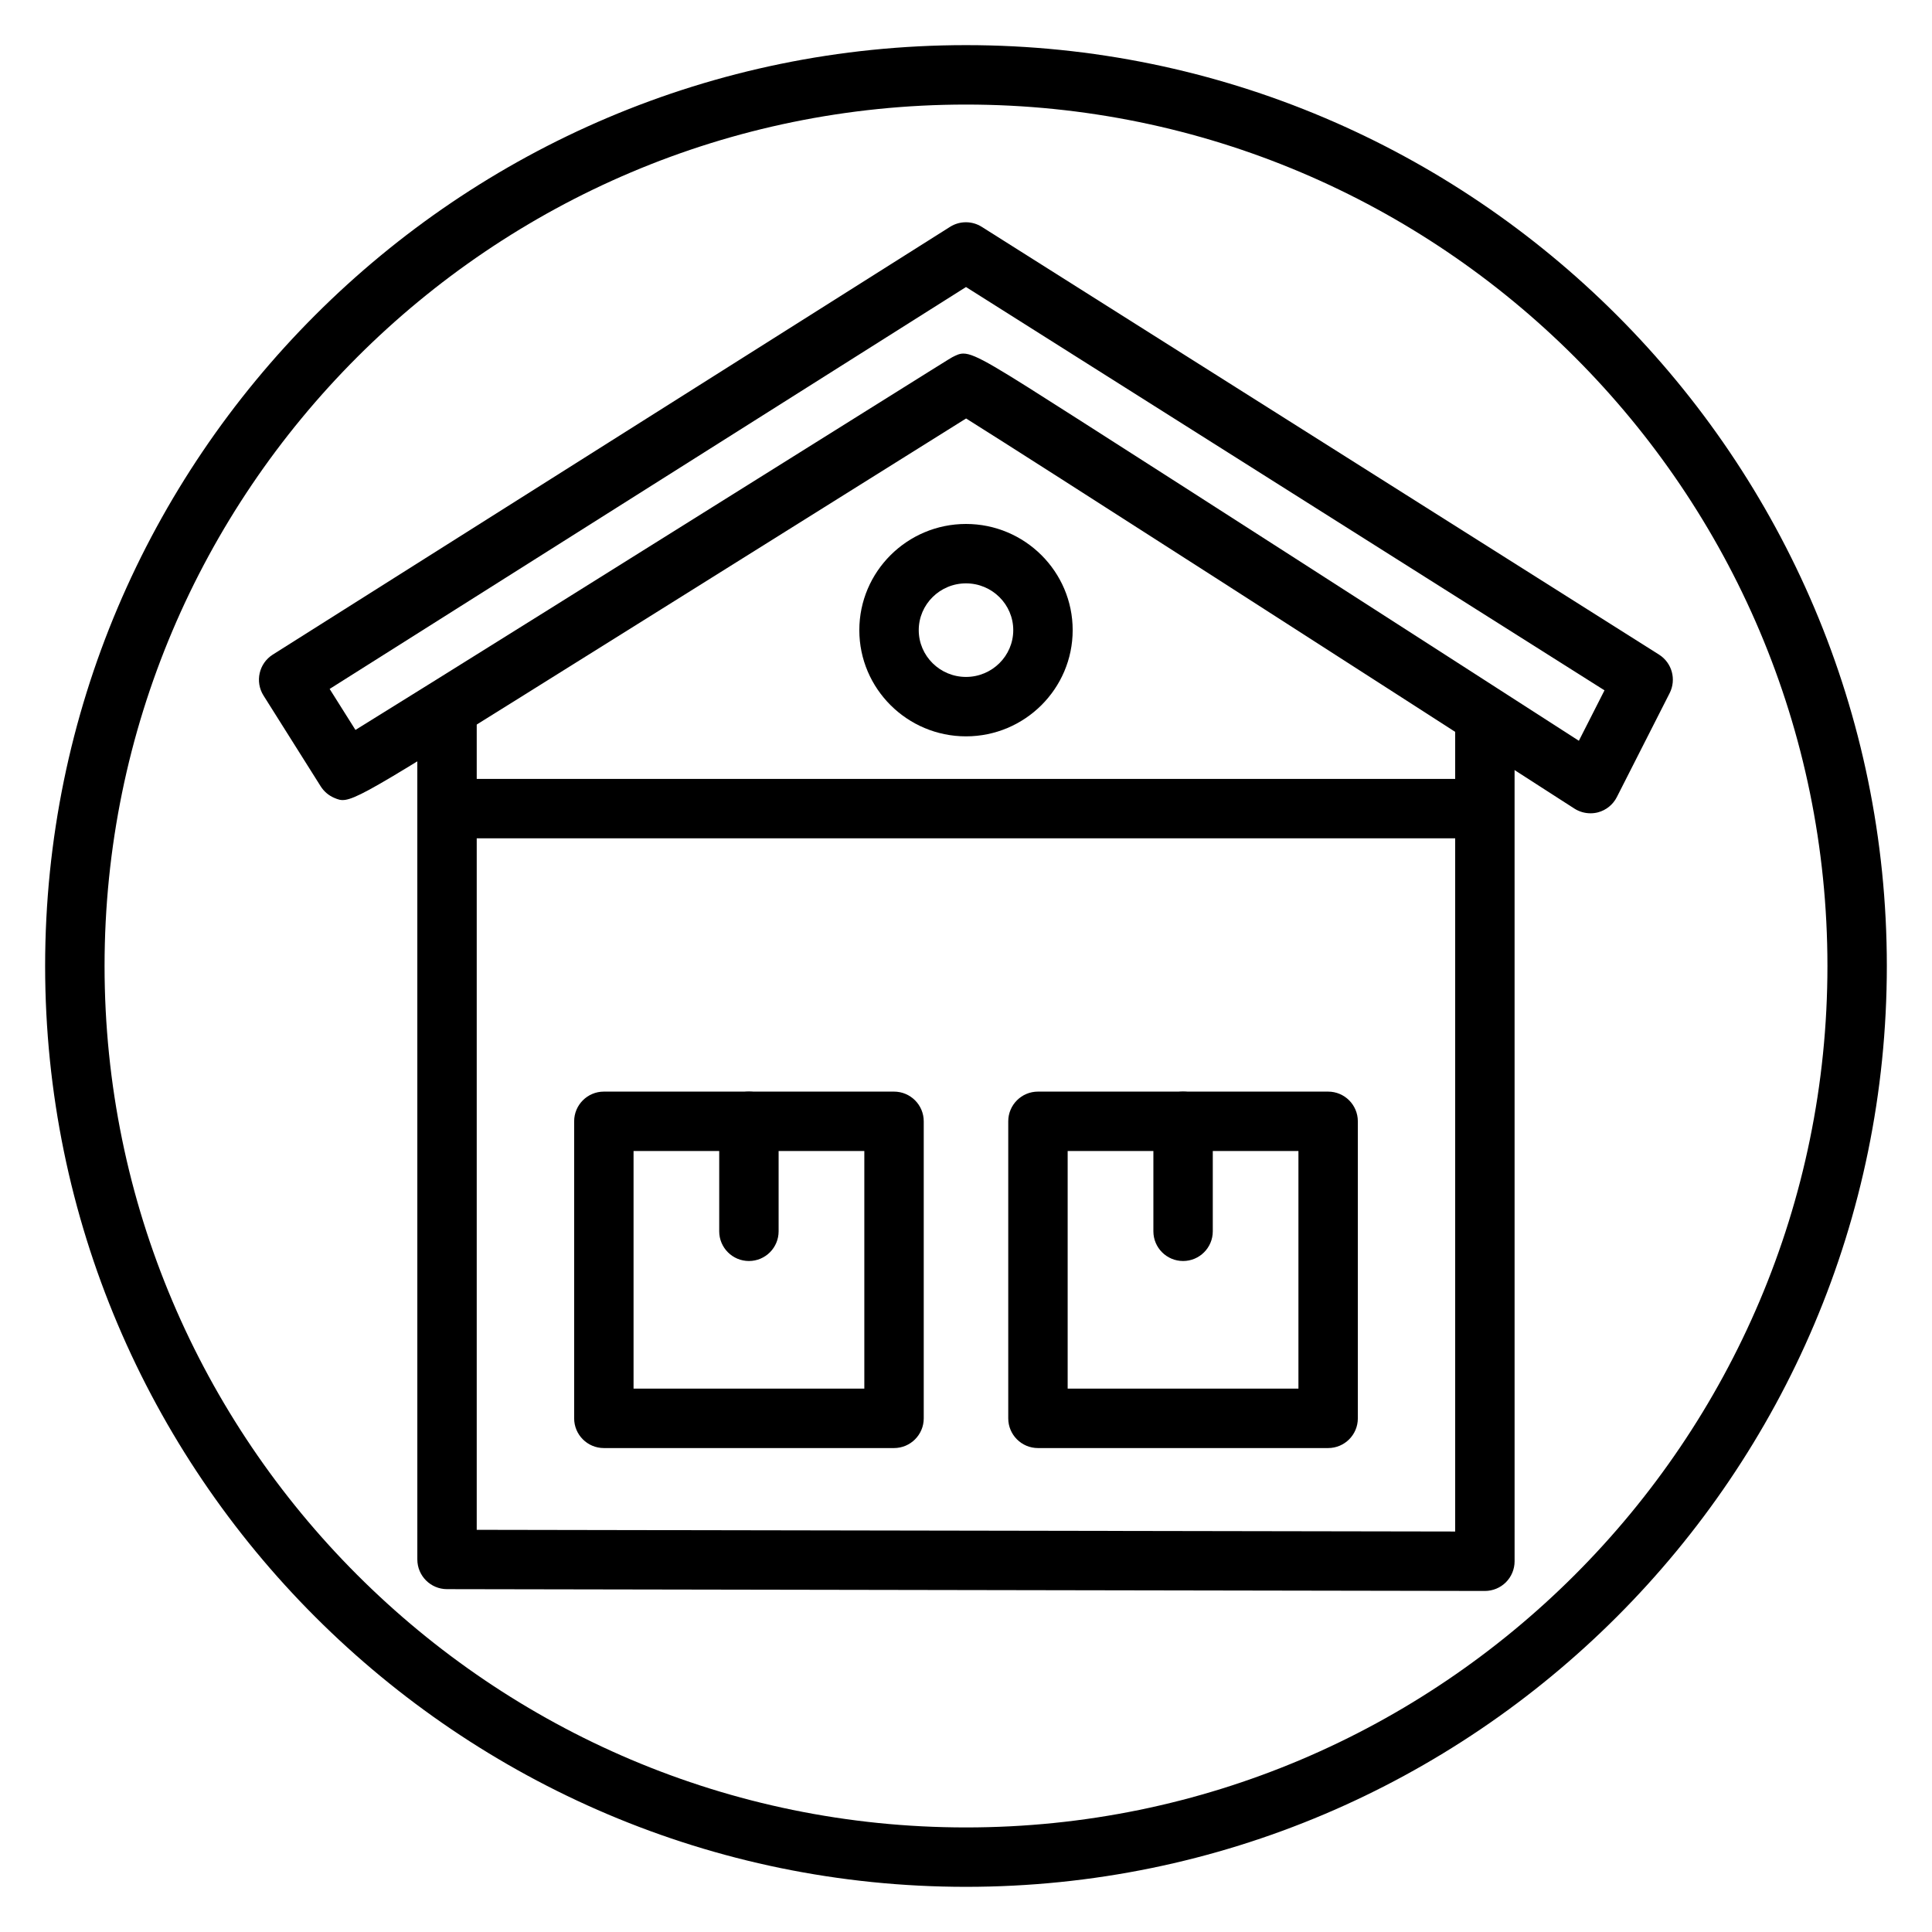
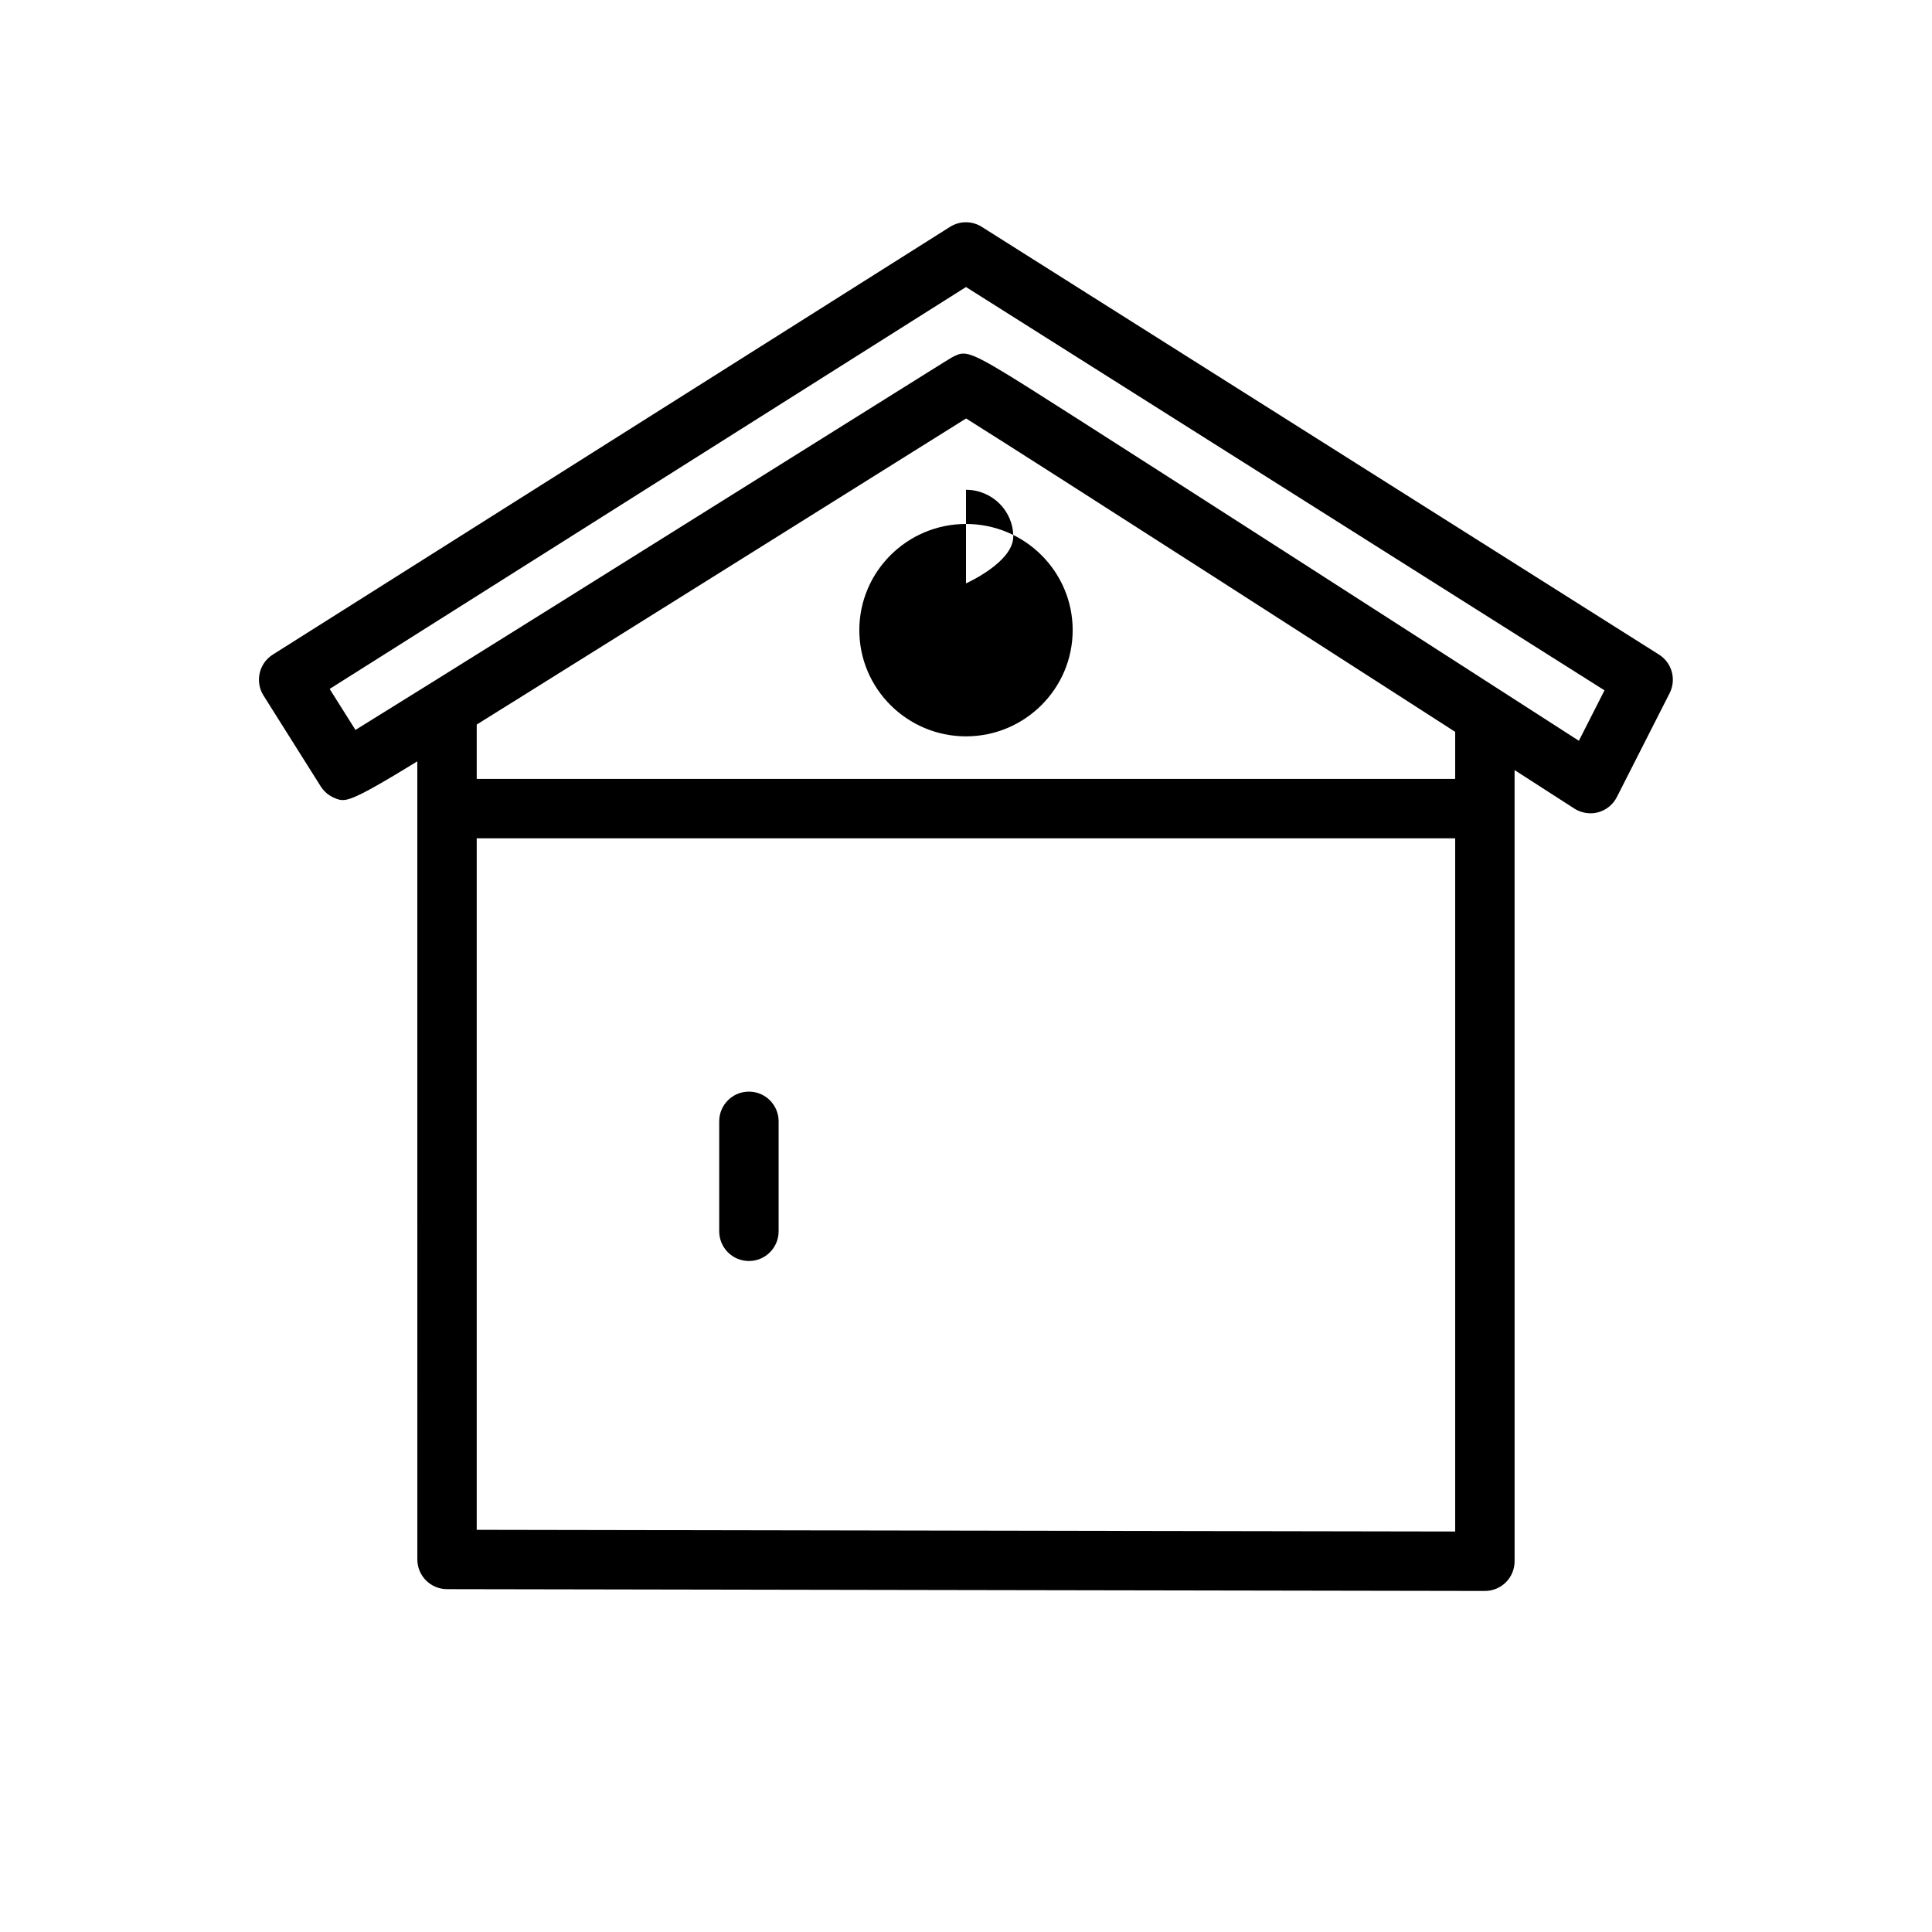
<svg xmlns="http://www.w3.org/2000/svg" fill="#000000" width="800px" height="800px" version="1.1" viewBox="144 144 512 512">
  <g>
-     <path d="m400 644.03c-134.56 0-244.04-109.48-244.04-244.03 0-134.56 109.48-244.04 244.04-244.04 134.55 0 244.03 109.48 244.03 244.03 0 134.56-109.48 244.04-244.03 244.04zm0-472.32c-125.88 0-228.29 102.41-228.29 228.29s102.41 228.29 228.29 228.29 228.29-102.41 228.29-228.29-102.41-228.29-228.29-228.29z" />
    <path d="m537.52 565.62h-0.016l-275.05-0.48c-4.336-0.008-7.856-3.527-7.856-7.871l-0.004-224.68h15.742v216.83l259.3 0.449v-217.43h15.742l0.004 225.31c0 2.094-0.828 4.094-2.305 5.574-1.48 1.473-3.481 2.297-5.566 2.297z" />
    <path d="m565.49 359.53c-1.496 0-2.977-0.426-4.266-1.25-57.664-37.141-142.25-91.512-161.2-103.38-6.336 3.961-20.355 12.746-37.543 23.496-24.293 15.207-54.891 34.363-79.445 49.695-46.516 29.039-46.484 29.031-50.484 27.34-1.473-0.629-2.707-1.691-3.566-3.047l-15.152-24.059c-2.312-3.676-1.211-8.527 2.457-10.848l179.48-113.36c2.566-1.621 5.84-1.621 8.406 0l179.48 113.36c3.441 2.172 4.652 6.598 2.809 10.227l-13.988 27.535c-1.008 1.984-2.809 3.449-4.961 4.031-0.652 0.176-1.348 0.262-2.031 0.262zm-166.19-121.83c3.18 0 8.816 3.606 31 17.766 15.547 9.926 36.219 23.191 56.883 36.465 30.805 19.781 61.566 39.59 75.234 48.383l6.793-13.367-169.21-106.88-168.64 106.51 6.84 10.863c19.324-11.926 78.383-48.895 115.94-72.406 41.598-26.039 41.691-26.086 42.211-26.363 1.074-0.543 1.875-0.969 2.953-0.969z" />
    <path d="m260.14 350.42h275.05v15.742h-275.05z" />
-     <path d="m400 339.14c-15.586 0-28.27-12.625-28.27-28.141 0-15.52 12.68-28.145 28.27-28.145 15.586 0 28.27 12.625 28.27 28.141-0.004 15.516-12.684 28.145-28.27 28.145zm0-40.543c-6.902 0-12.523 5.566-12.523 12.398 0 6.832 5.621 12.398 12.523 12.398s12.523-5.566 12.523-12.398c0-6.832-5.621-12.398-12.523-12.398z" />
-     <path d="m380.93 527.75h-76.902c-4.344 0-7.871-3.527-7.871-7.871v-78.719c0-4.344 3.527-7.871 7.871-7.871h76.902c4.344 0 7.871 3.527 7.871 7.871v78.719c0 4.344-3.527 7.871-7.871 7.871zm-69.031-15.746h61.156v-62.977h-61.156z" />
+     <path d="m400 339.14c-15.586 0-28.27-12.625-28.27-28.141 0-15.52 12.68-28.145 28.27-28.145 15.586 0 28.27 12.625 28.27 28.141-0.004 15.516-12.684 28.145-28.27 28.145zm0-40.543s12.523-5.566 12.523-12.398c0-6.832-5.621-12.398-12.523-12.398z" />
    <path d="m342.47 478.18c-4.344 0-7.871-3.527-7.871-7.871v-29.148c0-4.344 3.527-7.871 7.871-7.871s7.871 3.527 7.871 7.871v29.148c0 4.344-3.516 7.871-7.871 7.871z" />
-     <path d="m495.97 527.75h-76.902c-4.344 0-7.871-3.527-7.871-7.871v-78.719c0-4.344 3.527-7.871 7.871-7.871h76.902c4.344 0 7.871 3.527 7.871 7.871v78.719c0.004 4.344-3.523 7.871-7.871 7.871zm-69.027-15.746h61.156v-62.977h-61.156z" />
-     <path d="m457.53 478.18c-4.344 0-7.871-3.527-7.871-7.871v-29.148c0-4.344 3.527-7.871 7.871-7.871s7.871 3.527 7.871 7.871v29.148c0 4.344-3.527 7.871-7.871 7.871z" />
  </g>
</svg>